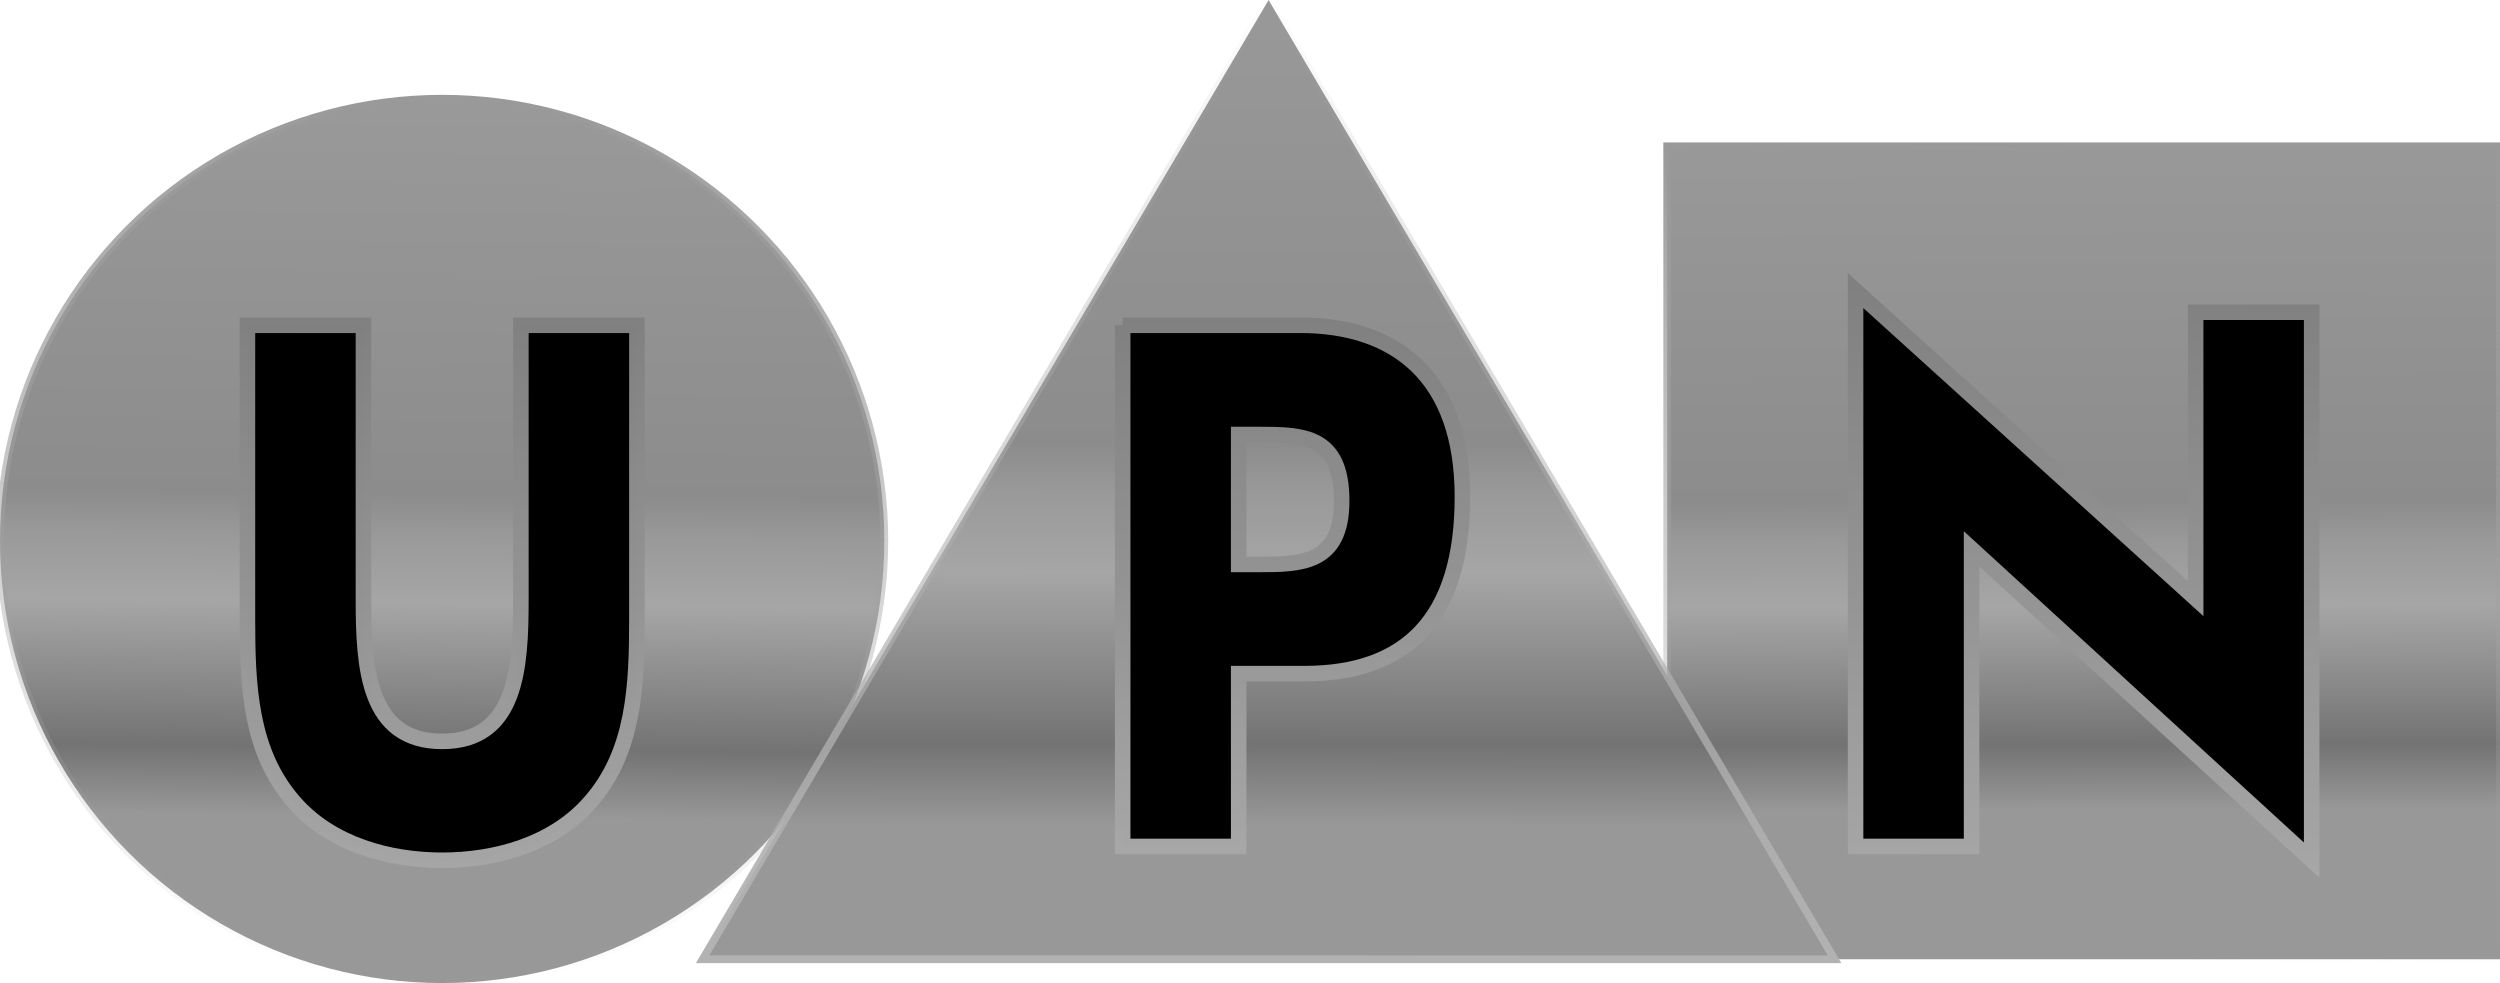
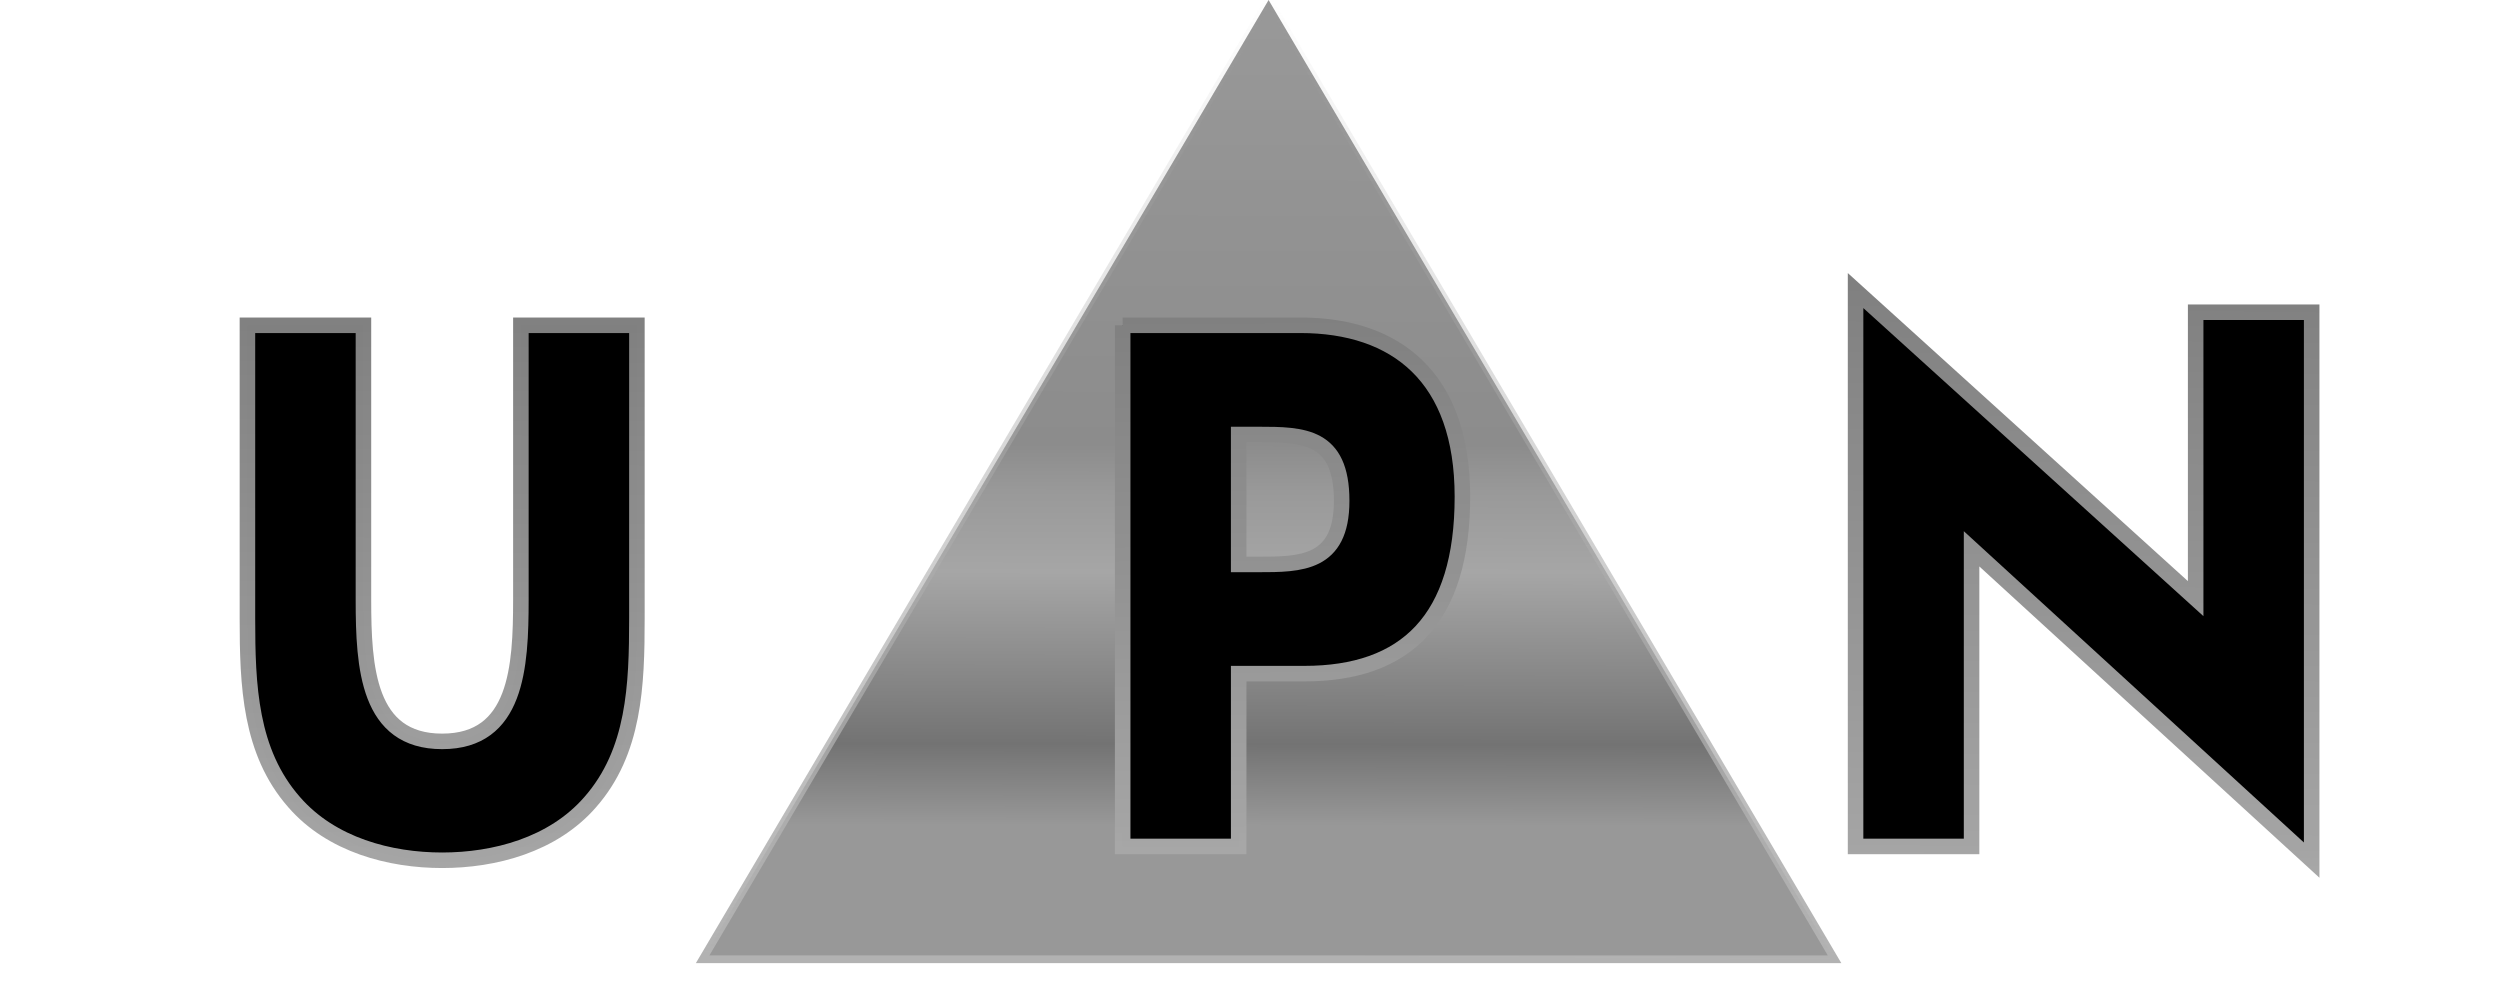
<svg xmlns="http://www.w3.org/2000/svg" xmlns:ns1="http://sodipodi.sourceforge.net/DTD/sodipodi-0.dtd" xmlns:ns2="http://www.inkscape.org/namespaces/inkscape" xmlns:xlink="http://www.w3.org/1999/xlink" version="1.1" id="圖層_1" x="0px" y="0px" width="321.92px" height="126.585px" viewBox="0 0 321.92 126.585" style="enable-background:new 0 0 321.92 126.585;" xml:space="preserve" ns1:docname="UPNLogo2000.svg" ns2:version="1.3.2 (091e20e, 2023-11-25, custom)">
  <defs id="defs11">
    <linearGradient id="linearGradient33" ns2:collect="always">
      <stop style="stop-color:#999999;stop-opacity:1;" offset="0" id="stop29" />
      <stop style="stop-color:#8c8c8c;stop-opacity:1;" offset="0.546" id="stop34" />
      <stop style="stop-color:#999999;stop-opacity:1;" offset="0.602" id="stop31" />
      <stop style="stop-color:#a6a6a6;stop-opacity:1;" offset="0.698" id="stop32" />
      <stop style="stop-color:#737373;stop-opacity:1;" offset="0.903" id="stop35" />
      <stop style="stop-color:#989898;stop-opacity:1;" offset="1" id="stop33" />
    </linearGradient>
    <linearGradient id="linearGradient27" ns2:collect="always">
      <stop style="stop-color:#999999;stop-opacity:1;" offset="0" id="stop27" />
      <stop style="stop-color:#a6a6a6;stop-opacity:0;" offset="1" id="stop26" />
    </linearGradient>
    <linearGradient id="linearGradient23" ns2:collect="always">
      <stop style="stop-color:#a6a6a6;stop-opacity:0;" offset="0" id="stop23" />
      <stop style="stop-color:#b2b2b2;stop-opacity:1;" offset="1" id="stop24" />
    </linearGradient>
    <linearGradient id="linearGradient17" ns2:collect="always">
      <stop style="stop-color:#808080;stop-opacity:1;" offset="0" id="stop18" />
      <stop style="stop-color:#a6a6a6;stop-opacity:0.998;" offset="1" id="stop17" />
    </linearGradient>
    <linearGradient id="linearGradient1" ns2:collect="always">
      <stop style="stop-color:#a6a6a6;stop-opacity:1;" offset="0" id="stop1-5" />
      <stop style="stop-color:#bfbfbf;stop-opacity:1;" offset="0.5" id="stop5-6" />
      <stop style="stop-color:#808080;stop-opacity:1;" offset="0.75" id="stop6-5" />
      <stop style="stop-color:#cbcbcb;stop-opacity:1;" offset="0.875" id="stop7-5" />
      <stop style="stop-color:#989898;stop-opacity:1;" offset="1" id="stop2-1" />
    </linearGradient>
    <linearGradient ns2:collect="always" xlink:href="#linearGradient33" id="linearGradient12" x1="248.063" y1="17.348" x2="248.327" y2="104.361" gradientUnits="userSpaceOnUse" />
    <linearGradient ns2:collect="always" xlink:href="#linearGradient33" id="linearGradient14" x1="145.387" y1="-1.762" x2="145.216" y2="106.284" gradientUnits="userSpaceOnUse" />
    <linearGradient ns2:collect="always" xlink:href="#linearGradient33" id="linearGradient16" x1="30.146" y1="13.663" x2="29.001" y2="104.852" gradientUnits="userSpaceOnUse" />
    <linearGradient ns2:collect="always" xlink:href="#linearGradient17" id="linearGradient18" x1="47.61" y1="41.31" x2="47.23" y2="112.492" gradientUnits="userSpaceOnUse" />
    <linearGradient ns2:collect="always" xlink:href="#linearGradient17" id="linearGradient20" x1="154.841" y1="40.8" x2="155.195" y2="108.557" gradientUnits="userSpaceOnUse" />
    <linearGradient ns2:collect="always" xlink:href="#linearGradient17" id="linearGradient22" x1="262.538" y1="36.781" x2="261.507" y2="111.389" gradientUnits="userSpaceOnUse" />
    <linearGradient ns2:collect="always" xlink:href="#linearGradient23" id="linearGradient24" x1="127.021" y1="-1.048" x2="126.222" y2="123.046" gradientUnits="userSpaceOnUse" />
    <linearGradient ns2:collect="always" xlink:href="#linearGradient27" id="linearGradient26" x1="231.435" y1="18.27" x2="229.041" y2="122.95" gradientUnits="userSpaceOnUse" />
    <linearGradient ns2:collect="always" xlink:href="#linearGradient27" id="linearGradient29" x1="75.75" y1="12.931" x2="74.284" y2="125.986" gradientUnits="userSpaceOnUse" />
  </defs>
  <ns1:namedview id="namedview11" pagecolor="#ffffff" bordercolor="#000000" borderopacity="0.25" ns2:showpageshadow="2" ns2:pageopacity="0.0" ns2:pagecheckerboard="0" ns2:deskcolor="#d1d1d1" ns2:zoom="2.6270455" ns2:cx="197.17969" ns2:cy="87.741154" ns2:window-width="1920" ns2:window-height="991" ns2:window-x="-9" ns2:window-y="-9" ns2:window-maximized="1" ns2:current-layer="圖層_1" />
  <style type="text/css" id="style1">
	.st0{fill:url(#SVGID_1_);}
	.st1{fill:url(#SVGID_2_);}
	.st2{fill:url(#SVGID_3_);}
</style>
  <radialGradient id="SVGID_1_" cx="41.617" cy="48.202" r="87.225" gradientUnits="userSpaceOnUse">
    <stop offset="0.327" style="stop-color:#FFFFFF" id="stop1" />
    <stop offset="0.632" style="stop-color:#7F7F7F" id="stop2" />
    <stop offset="0.825" style="stop-color:#333333" id="stop3" />
    <stop offset="1" style="stop-color:#7F7F7F" id="stop4" />
  </radialGradient>
-   <circle class="st0" cx="56.936" cy="69.649" r="56.936" id="circle4" style="fill:url(#linearGradient16);stroke:url(#linearGradient29)" />
  <radialGradient id="SVGID_2_" cx="268.303" cy="71.181" r="65.315" gradientTransform="matrix(0.813,-0.582,1.433,2.004,-51.958,84.571)" gradientUnits="userSpaceOnUse" xlink:href="#linearGradient1">
    <stop offset="0.196" style="stop-color:#FFFFFF" id="stop5" />
    <stop offset="0.588" style="stop-color:#7F7F7F" id="stop6" />
    <stop offset="0.929" style="stop-color:#333333" id="stop7" />
  </radialGradient>
-   <rect x="214.686" y="18.84" class="st1" width="107.234" height="104.681" id="rect7" style="fill:url(#linearGradient12);stroke:url(#linearGradient26)" />
  <radialGradient id="SVGID_3_" cx="163.354" cy="15.521" r="125.164" gradientUnits="userSpaceOnUse">
    <stop offset="0.196" style="stop-color:#FFFFFF" id="stop8" />
    <stop offset="0.588" style="stop-color:#7F7F7F" id="stop9" />
    <stop offset="0.929" style="stop-color:#333333" id="stop10" />
  </radialGradient>
  <polygon class="st2" points="163.354,0 90.478,123.521 236.231,123.521 " id="polygon10" style="fill:url(#linearGradient14);stroke:url(#linearGradient24)" />
  <path d="M82.012,41.885v37.738c0,8.633-0.305,17.178-6.021,23.675  c-4.802,5.518-12.347,7.477-19.055,7.477c-6.707,0-14.252-1.958-19.054-7.477  c-5.716-6.498-6.021-15.042-6.021-23.675V41.885h14.938v35.335  c0,8.722,0.534,18.246,10.137,18.246c9.604,0,10.137-9.523,10.137-18.246V41.885  H82.012z" id="path10" style="stroke:url(#linearGradient18);stroke-opacity:0.998;stroke-width:2;stroke-dasharray:none" />
  <path d="M144.563,41.885h22.865c12.347,0,20.884,6.675,20.884,22.073  c0,15.843-7.317,22.785-20.35,22.785h-8.46v22.251h-14.938V41.885z M159.502,72.681  h2.515c5.412,0,10.747,0,10.747-8.188c0-8.455-4.954-8.544-10.747-8.544h-2.515  V72.681z" id="path11" style="stroke:url(#linearGradient20);stroke-width:2;stroke-dasharray:none" />
  <polygon points="297.669,40.202 282.731,40.202 282.731,77.085 238.938,37.415   238.938,108.995 253.876,108.995 253.876,70.67 297.669,110.755 " id="polygon11" style="stroke-width:2;stroke-dasharray:none;stroke:url(#linearGradient22)" />
</svg>